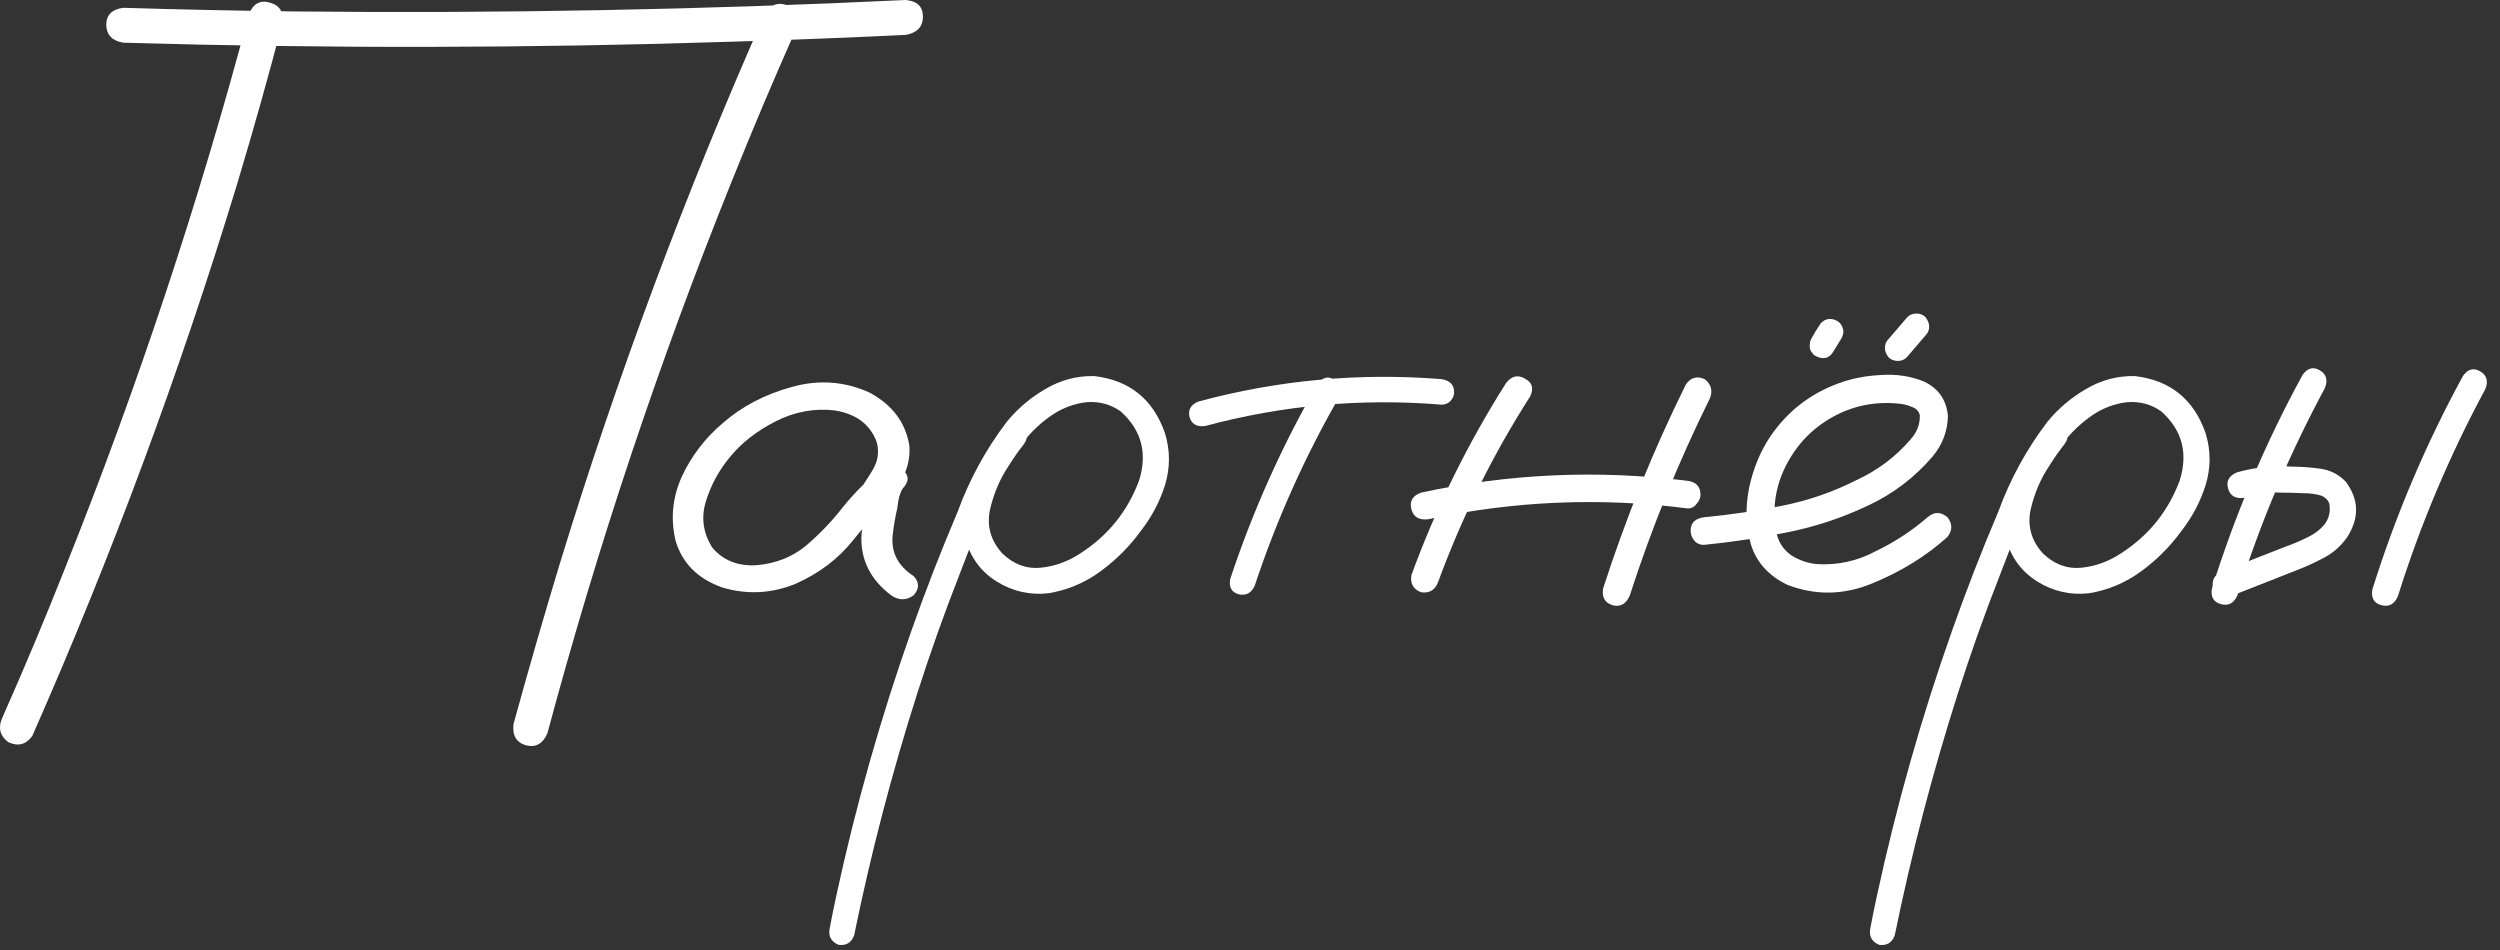
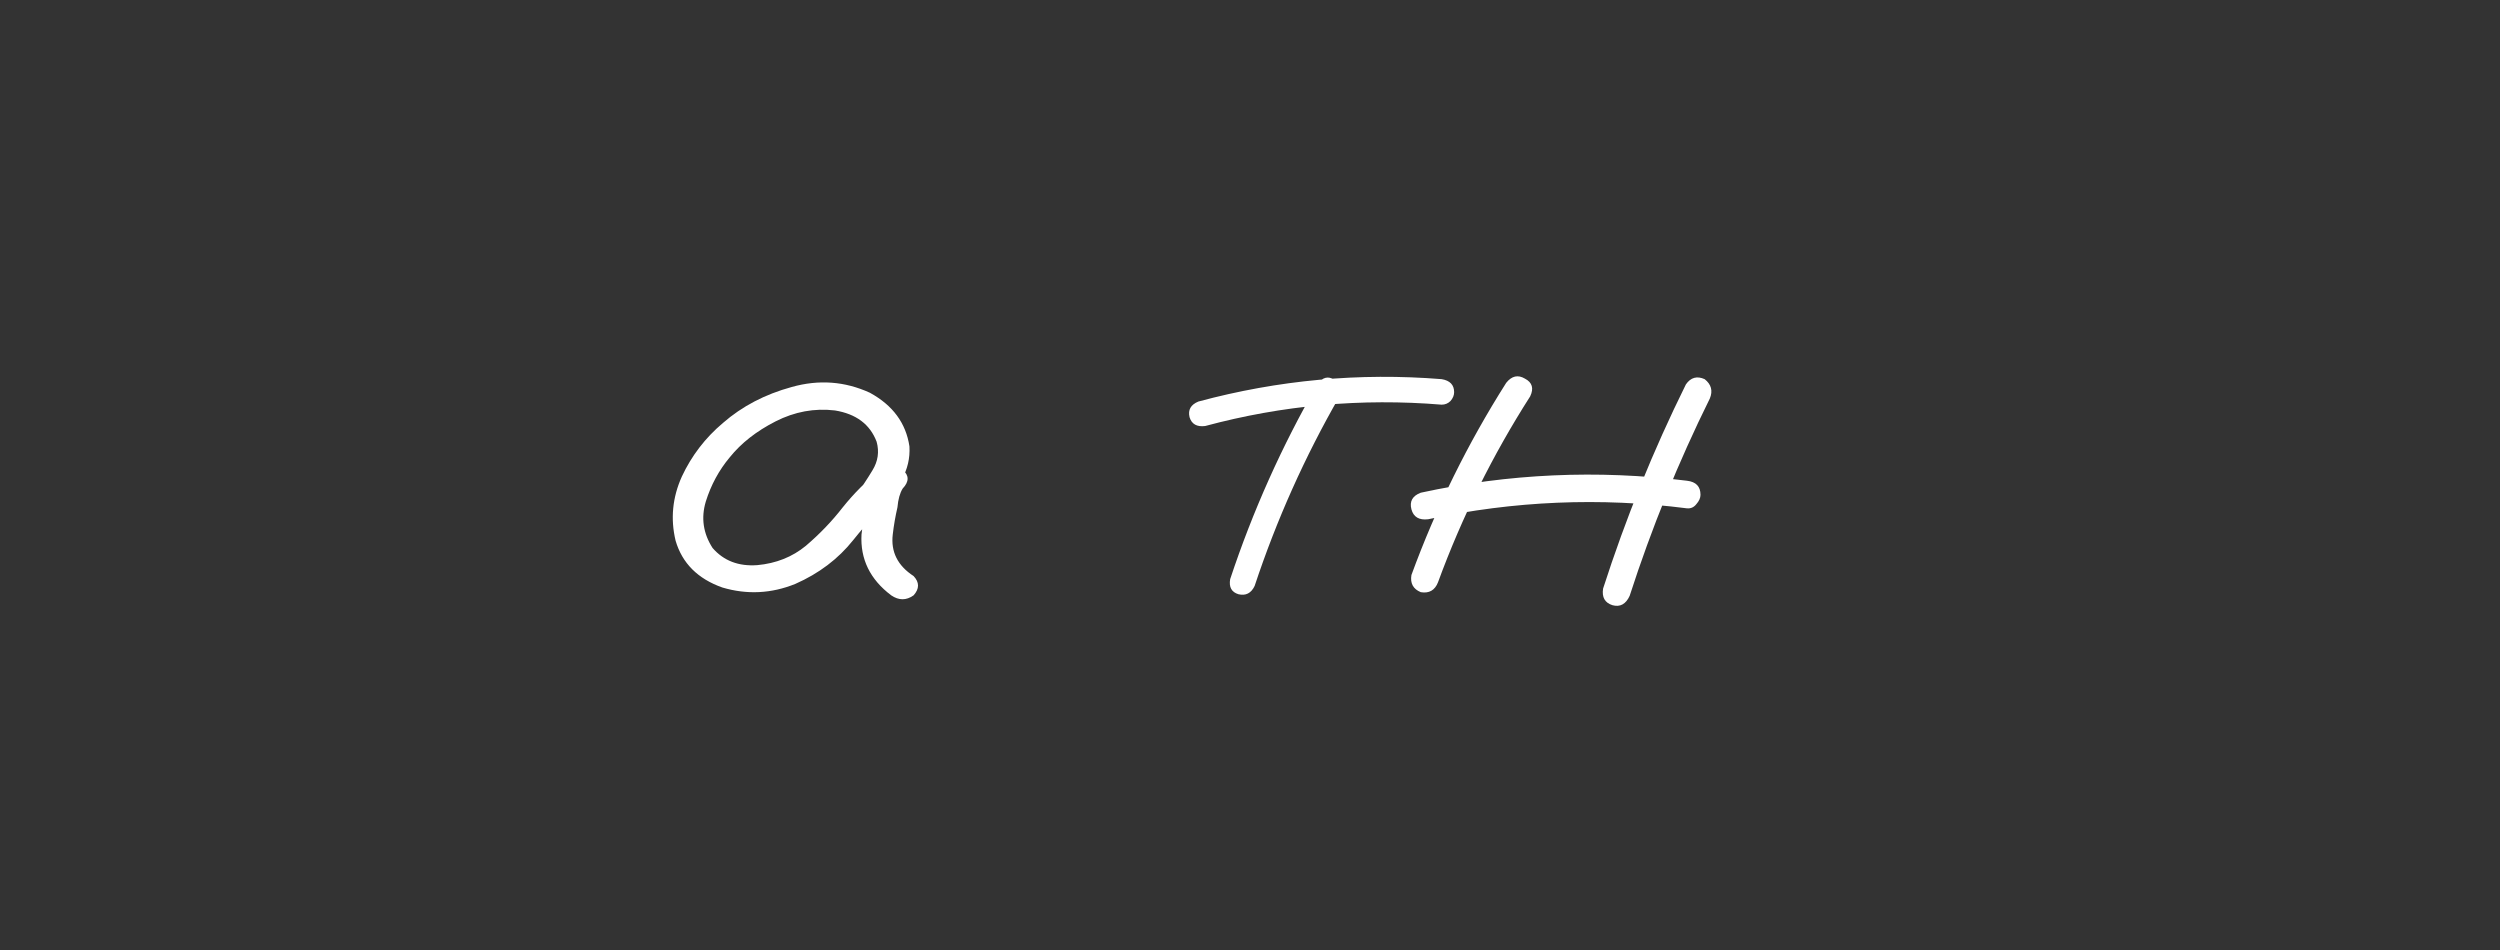
<svg xmlns="http://www.w3.org/2000/svg" width="150" height="57" viewBox="0 0 150 57" fill="none">
  <rect x="0" y="0" width="150" height="57" fill="#333333" stroke="none" />
-   <path d="M138.153 22.497C138.444 22.08 138.788 21.987 139.184 22.216C139.58 22.445 139.684 22.799 139.497 23.278C137.351 27.257 135.601 31.403 134.247 35.716C134.038 36.195 133.705 36.372 133.247 36.247C132.809 36.122 132.632 35.809 132.715 35.309C134.111 30.851 135.924 26.58 138.153 22.497ZM134.622 29.872C134.122 29.934 133.809 29.747 133.684 29.309C133.559 28.872 133.736 28.549 134.215 28.341C134.819 28.174 135.434 28.059 136.059 27.997C136.517 27.955 136.986 27.955 137.465 27.997C138.049 27.997 138.632 28.039 139.215 28.122C139.819 28.205 140.33 28.466 140.747 28.903C141.538 29.966 141.569 31.07 140.84 32.216C140.465 32.757 139.997 33.174 139.434 33.466C138.892 33.757 138.319 34.018 137.715 34.247C136.403 34.768 135.08 35.289 133.747 35.809C133.267 35.893 132.944 35.716 132.778 35.278C132.694 34.799 132.872 34.476 133.309 34.309C134.601 33.789 135.892 33.278 137.184 32.778C137.601 32.632 138.017 32.455 138.434 32.247C138.872 32.039 139.226 31.768 139.497 31.434C139.726 31.101 139.819 30.747 139.778 30.372C139.778 30.122 139.622 29.914 139.309 29.747C138.976 29.643 138.601 29.591 138.184 29.591C137.747 29.57 137.309 29.559 136.872 29.559C136.538 29.539 136.205 29.549 135.872 29.591C135.892 29.591 135.819 29.601 135.653 29.622C135.549 29.643 135.444 29.664 135.34 29.684C135.111 29.747 134.872 29.809 134.622 29.872ZM147.778 22.559C148.069 22.143 148.413 22.049 148.809 22.278C149.205 22.507 149.309 22.862 149.122 23.341C146.976 27.32 145.226 31.466 143.872 35.778C143.663 36.257 143.33 36.434 142.872 36.309C142.434 36.184 142.257 35.872 142.34 35.372C143.736 30.914 145.549 26.643 147.778 22.559Z" fill="white" />
-   <path d="M122.747 25.595C123.122 25.303 123.486 25.303 123.84 25.595C124.132 25.949 124.132 26.314 123.84 26.689C123.528 27.084 123.236 27.501 122.965 27.939C122.444 28.709 122.069 29.584 121.84 30.564C121.632 31.543 121.872 32.418 122.559 33.189C123.247 33.855 124.017 34.147 124.872 34.064C125.726 33.98 126.528 33.689 127.278 33.189C128.924 32.126 130.09 30.678 130.778 28.845C131.299 27.199 130.934 25.814 129.684 24.689C129.101 24.272 128.434 24.084 127.684 24.126C126.851 24.209 126.08 24.512 125.372 25.032C124.684 25.532 124.09 26.137 123.59 26.845C123.09 27.553 122.663 28.293 122.309 29.064C121.455 30.834 120.684 32.647 119.997 34.501C119.08 36.834 118.236 39.209 117.465 41.626C115.944 46.397 114.684 51.23 113.684 56.126C113.517 56.564 113.205 56.751 112.747 56.689C112.309 56.501 112.132 56.178 112.215 55.72C112.34 55.053 112.476 54.387 112.622 53.72C113.788 48.324 115.288 43.032 117.122 37.845C117.976 35.428 118.903 33.043 119.903 30.689C120.611 28.751 121.59 26.959 122.84 25.314C123.486 24.522 124.257 23.866 125.153 23.345C126.069 22.803 127.049 22.543 128.09 22.564C130.215 22.814 131.632 23.959 132.34 26.001C132.653 27.043 132.653 28.074 132.34 29.095C132.028 30.095 131.538 31.022 130.872 31.876C130.205 32.793 129.403 33.595 128.465 34.282C127.528 34.97 126.486 35.407 125.34 35.595C124.215 35.72 123.174 35.48 122.215 34.876C121.257 34.272 120.632 33.397 120.34 32.251C120.132 31.022 120.288 29.845 120.809 28.72C121.33 27.574 121.976 26.532 122.747 25.595Z" fill="white" />
-   <path d="M102.281 32.688C102.031 32.708 101.823 32.625 101.656 32.438C101.51 32.25 101.438 32.052 101.438 31.844C101.438 31.365 101.719 31.094 102.281 31.031C103.823 30.885 105.375 30.656 106.938 30.344C108.5 30.031 109.979 29.521 111.375 28.812C112.646 28.229 113.729 27.417 114.625 26.375C115.021 25.938 115.208 25.448 115.188 24.906C115.125 24.656 114.958 24.49 114.688 24.406C114.438 24.302 114.188 24.24 113.938 24.219C112.5 24.073 111.167 24.344 109.938 25.031C108.708 25.719 107.771 26.708 107.125 28C106.521 29.229 106.333 30.51 106.562 31.844C106.667 32.469 106.969 32.958 107.469 33.312C107.927 33.604 108.427 33.781 108.969 33.844C110.24 33.927 111.438 33.667 112.562 33.062C113.688 32.521 114.719 31.844 115.656 31.031C116.052 30.698 116.448 30.698 116.844 31.031C117.156 31.427 117.156 31.823 116.844 32.219C115.573 33.365 114.073 34.292 112.344 35C110.635 35.708 108.938 35.74 107.25 35.094C106.125 34.552 105.396 33.75 105.062 32.688C104.75 31.625 104.708 30.5 104.938 29.312C105.188 28.125 105.615 27.083 106.219 26.188C107.24 24.688 108.604 23.625 110.312 23C111.104 22.708 111.958 22.542 112.875 22.5C113.812 22.438 114.677 22.573 115.469 22.906C116.323 23.323 116.792 24.01 116.875 24.969C116.854 25.865 116.552 26.667 115.969 27.375C114.885 28.646 113.583 29.635 112.062 30.344C110.521 31.073 108.917 31.604 107.25 31.938C105.604 32.271 103.948 32.521 102.281 32.688ZM109.156 19.531C109.26 19.344 109.417 19.219 109.625 19.156C109.833 19.115 110.031 19.146 110.219 19.25C110.302 19.292 110.375 19.354 110.438 19.438C110.5 19.521 110.542 19.604 110.562 19.688C110.604 19.792 110.615 19.896 110.594 20C110.573 20.104 110.542 20.198 110.5 20.281C110.333 20.552 110.167 20.823 110 21.094C109.896 21.281 109.75 21.406 109.562 21.469C109.354 21.51 109.156 21.479 108.969 21.375C108.865 21.333 108.792 21.271 108.75 21.188C108.667 21.104 108.615 21.01 108.594 20.906C108.573 20.802 108.573 20.708 108.594 20.625C108.594 20.521 108.625 20.417 108.688 20.312C108.833 20.042 108.99 19.781 109.156 19.531ZM114.406 21.438C114.26 21.583 114.083 21.656 113.875 21.656C113.646 21.656 113.458 21.583 113.312 21.438C113.167 21.25 113.094 21.062 113.094 20.875C113.094 20.667 113.167 20.49 113.312 20.344C113.688 19.906 114.062 19.469 114.438 19.031C114.583 18.885 114.771 18.812 115 18.812C115.208 18.812 115.385 18.885 115.531 19.031C115.677 19.219 115.75 19.406 115.75 19.594C115.75 19.802 115.677 19.979 115.531 20.125C115.156 20.562 114.781 21 114.406 21.438Z" fill="white" />
  <path d="M90.373 22.969C90.707 22.552 91.082 22.469 91.498 22.719C91.936 22.948 92.04 23.302 91.811 23.781C89.561 27.302 87.717 31.021 86.28 34.938C86.092 35.417 85.748 35.615 85.248 35.531C84.79 35.344 84.603 35 84.686 34.5C86.165 30.458 88.061 26.615 90.373 22.969ZM101.155 23.062C101.446 22.646 101.821 22.542 102.28 22.75C102.676 23.062 102.78 23.448 102.592 23.906C100.696 27.74 99.092 31.688 97.78 35.75C97.55 36.25 97.207 36.438 96.748 36.312C96.29 36.167 96.103 35.833 96.186 35.312C97.54 31.104 99.196 27.021 101.155 23.062ZM101.217 28.844C101.759 28.906 102.03 29.188 102.03 29.688C102.03 29.875 101.946 30.062 101.78 30.25C101.634 30.438 101.446 30.521 101.217 30.5C96.009 29.833 90.832 30.052 85.686 31.156C85.144 31.219 84.811 31.021 84.686 30.562C84.561 30.083 84.748 29.75 85.248 29.562C90.519 28.417 95.842 28.177 101.217 28.844Z" fill="white" />
  <path d="M79.06 23.03C79.352 22.634 79.685 22.551 80.06 22.78C80.456 23.009 80.56 23.342 80.373 23.78C78.289 27.405 76.591 31.197 75.279 35.155C75.071 35.592 74.748 35.759 74.31 35.655C73.894 35.53 73.727 35.228 73.81 34.749C75.164 30.665 76.914 26.759 79.06 23.03ZM86.498 22.749C86.998 22.832 87.248 23.092 87.248 23.53C87.248 23.717 87.175 23.895 87.029 24.061C86.883 24.207 86.706 24.28 86.498 24.28C81.685 23.884 76.956 24.311 72.31 25.561C71.81 25.624 71.498 25.447 71.373 25.03C71.269 24.592 71.446 24.28 71.904 24.092C76.696 22.801 81.56 22.353 86.498 22.749Z" fill="white" />
-   <path d="M60.309 25.595C60.684 25.303 61.049 25.303 61.403 25.595C61.694 25.949 61.694 26.314 61.403 26.689C61.09 27.084 60.799 27.501 60.528 27.939C60.007 28.709 59.632 29.584 59.403 30.564C59.194 31.543 59.434 32.418 60.122 33.189C60.809 33.855 61.58 34.147 62.434 34.064C63.288 33.98 64.09 33.689 64.84 33.189C66.486 32.126 67.653 30.678 68.34 28.845C68.861 27.199 68.497 25.814 67.247 24.689C66.663 24.272 65.997 24.084 65.247 24.126C64.413 24.209 63.642 24.512 62.934 25.032C62.247 25.532 61.653 26.137 61.153 26.845C60.653 27.553 60.226 28.293 59.872 29.064C59.017 30.834 58.247 32.647 57.559 34.501C56.642 36.834 55.799 39.209 55.028 41.626C53.507 46.397 52.247 51.23 51.247 56.126C51.08 56.564 50.767 56.751 50.309 56.689C49.872 56.501 49.694 56.178 49.778 55.72C49.903 55.053 50.038 54.387 50.184 53.72C51.351 48.324 52.851 43.032 54.684 37.845C55.538 35.428 56.465 33.043 57.465 30.689C58.174 28.751 59.153 26.959 60.403 25.314C61.049 24.522 61.819 23.866 62.715 23.345C63.632 22.803 64.611 22.543 65.653 22.564C67.778 22.814 69.195 23.959 69.903 26.001C70.215 27.043 70.215 28.074 69.903 29.095C69.59 30.095 69.101 31.022 68.434 31.876C67.767 32.793 66.965 33.595 66.028 34.282C65.09 34.97 64.049 35.407 62.903 35.595C61.778 35.72 60.736 35.48 59.778 34.876C58.819 34.272 58.194 33.397 57.903 32.251C57.694 31.022 57.851 29.845 58.372 28.72C58.892 27.574 59.538 26.532 60.309 25.595Z" fill="white" />
  <path d="M52.941 30.564C52.587 30.981 52.17 31.075 51.691 30.845C51.233 30.595 51.118 30.22 51.347 29.72C51.701 29.241 52.035 28.741 52.347 28.22C52.68 27.679 52.764 27.106 52.597 26.502C52.201 25.46 51.368 24.835 50.097 24.627C48.868 24.481 47.68 24.7 46.535 25.283C45.389 25.866 44.472 26.585 43.785 27.439C43.139 28.21 42.66 29.095 42.347 30.095C42.055 31.075 42.191 32.002 42.753 32.877C43.42 33.647 44.316 33.991 45.441 33.908C46.566 33.804 47.535 33.418 48.347 32.752C49.18 32.043 49.92 31.272 50.566 30.439C51.233 29.606 51.993 28.845 52.847 28.158C53.347 27.845 53.785 27.856 54.16 28.189C54.555 28.522 54.555 28.897 54.16 29.314C53.993 29.585 53.889 29.96 53.847 30.439C53.722 30.981 53.628 31.522 53.566 32.064C53.441 33.106 53.858 33.939 54.816 34.564C55.17 34.939 55.17 35.325 54.816 35.72C54.378 36.033 53.93 36.033 53.472 35.72C52.201 34.762 51.608 33.543 51.691 32.064C51.774 31.335 51.899 30.606 52.066 29.877C52.108 29.21 52.368 28.637 52.847 28.158C53.285 28.533 53.722 28.918 54.16 29.314C53.076 30.252 52.087 31.283 51.191 32.408C50.295 33.533 49.139 34.408 47.722 35.033C46.285 35.616 44.826 35.689 43.347 35.252C41.868 34.731 40.93 33.793 40.535 32.439C40.222 31.127 40.347 29.845 40.91 28.595C41.493 27.345 42.316 26.272 43.378 25.377C44.524 24.377 45.899 23.658 47.503 23.22C49.128 22.762 50.691 22.877 52.191 23.564C53.566 24.314 54.358 25.387 54.566 26.783C54.608 27.491 54.451 28.158 54.097 28.783C53.743 29.387 53.358 29.981 52.941 30.564Z" fill="white" />
-   <path d="M14.938 0.844C15.188 0.219 15.604 -0.01 16.188 0.156C16.792 0.323 17.042 0.74 16.938 1.406C16.104 4.594 15.208 7.781 14.25 10.969C10.812 22.281 6.708 33.344 1.938 44.156C1.562 44.677 1.083 44.802 0.5 44.531C0 44.156 -0.125 43.677 0.125 43.094C1.458 40.094 2.729 37.062 3.938 34C8.271 23.167 11.938 12.115 14.938 0.844ZM32.844 44C32.573 44.625 32.146 44.865 31.562 44.719C30.979 44.552 30.729 44.125 30.812 43.438C31.688 40.25 32.604 37.073 33.562 33.906C37.021 22.594 41.146 11.531 45.938 0.719C46.312 0.219 46.792 0.104 47.375 0.375C47.875 0.729 48 1.198 47.75 1.781C46.417 4.781 45.135 7.812 43.906 10.875C39.552 21.688 35.865 32.729 32.844 44ZM7.406 2.562C6.74 2.458 6.396 2.104 6.375 1.5C6.375 0.896 6.719 0.552 7.406 0.469C10.865 0.573 14.323 0.646 17.781 0.688C29.99 0.812 42.177 0.583 54.344 0C55.031 0.062 55.375 0.396 55.375 1C55.375 1.604 55.031 1.969 54.344 2.094C50.885 2.26 47.427 2.396 43.969 2.5C31.781 2.896 19.594 2.917 7.406 2.562Z" fill="white" />
</svg>